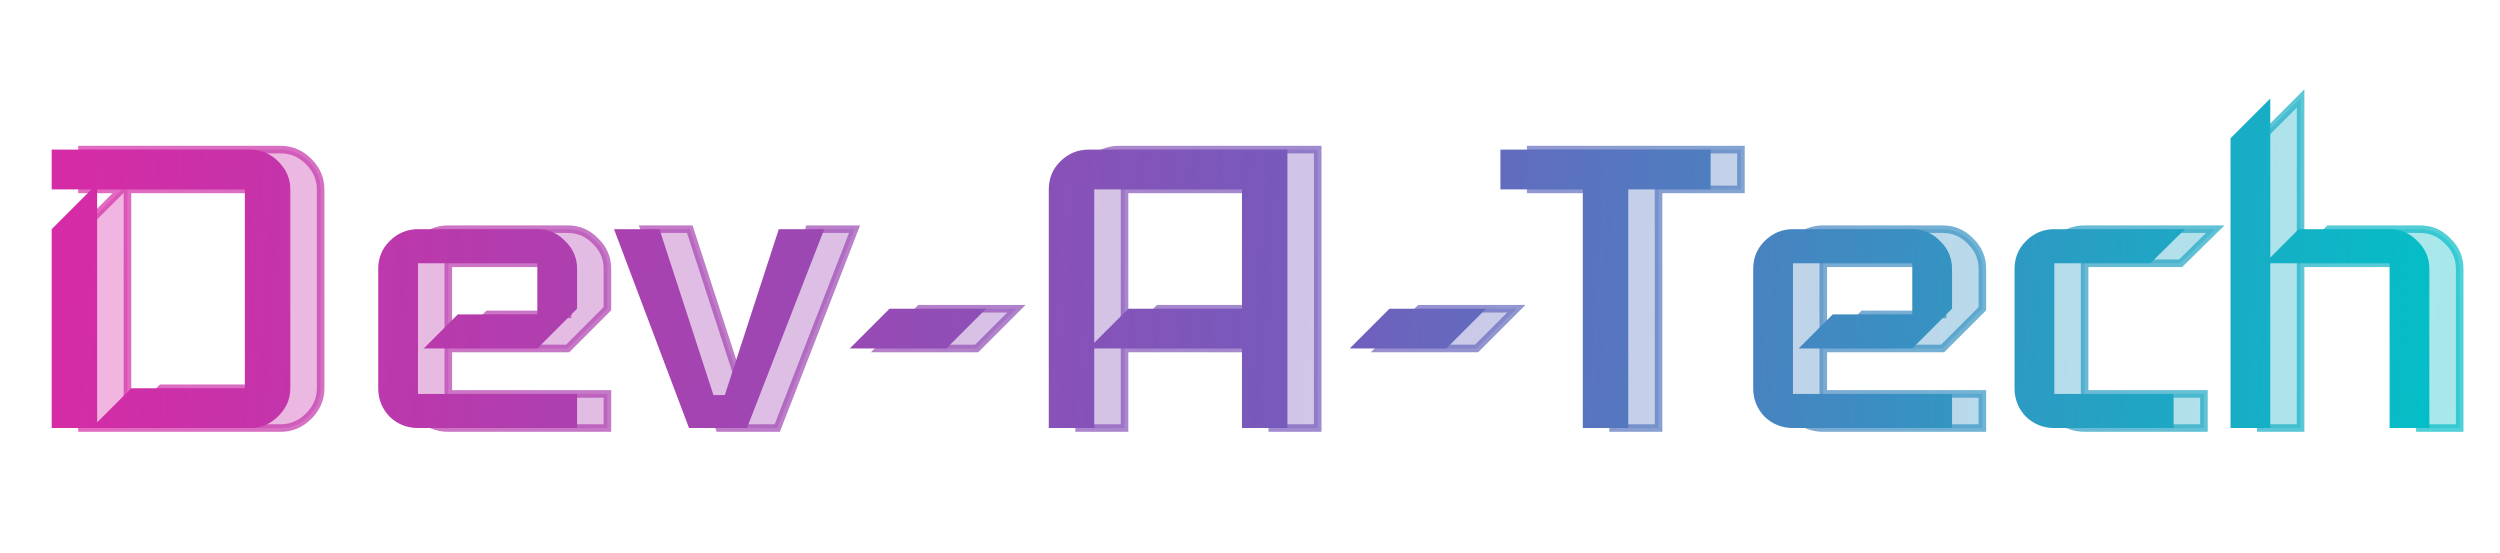
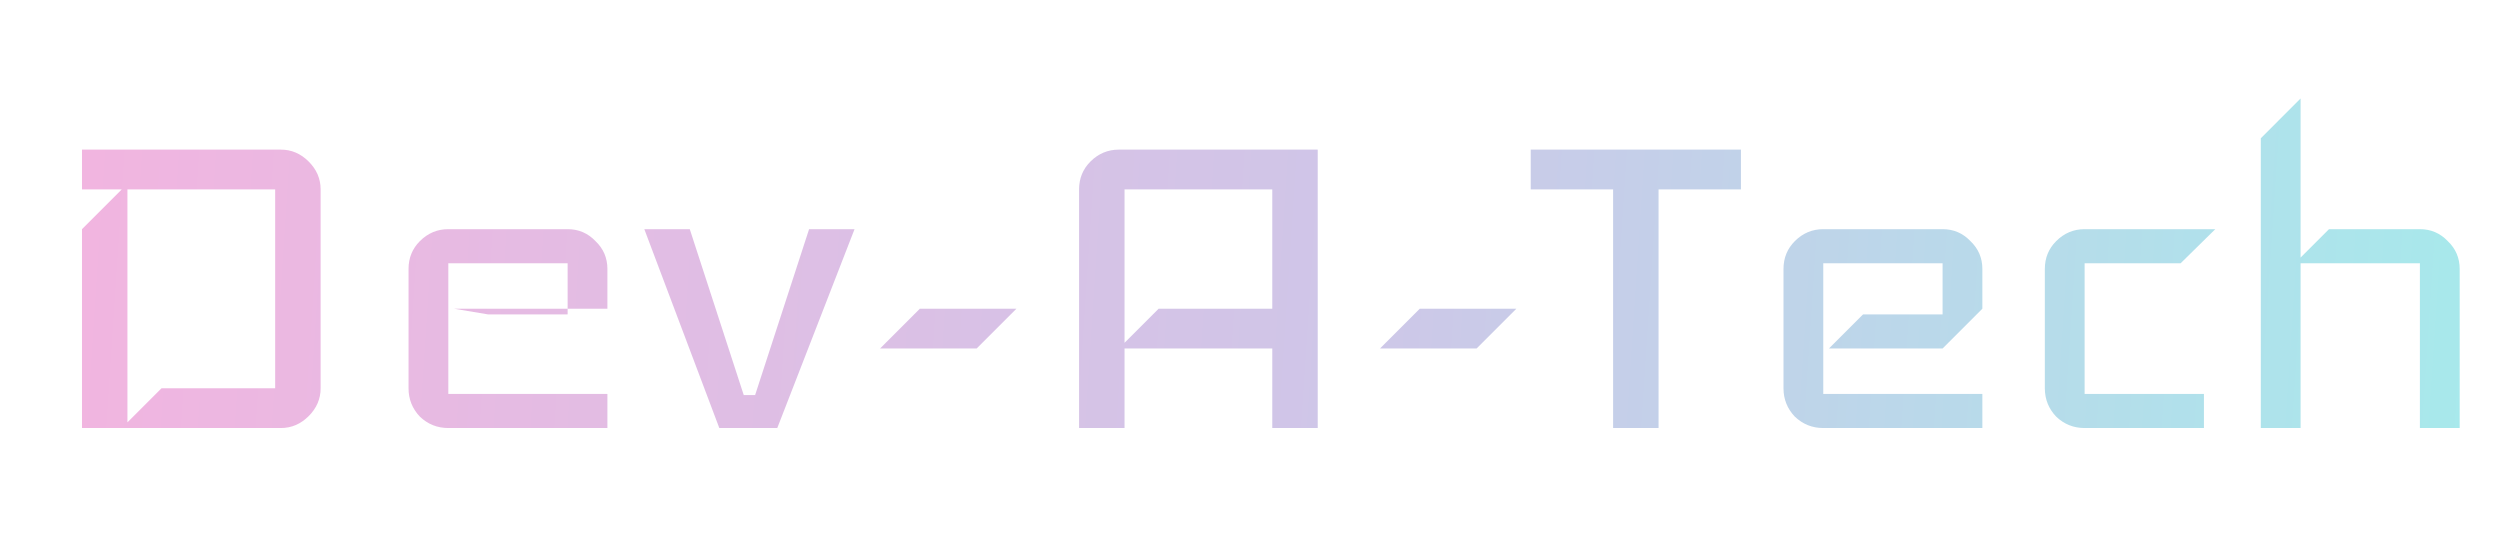
<svg xmlns="http://www.w3.org/2000/svg" width="660" height="146" viewBox="0 0 660 146" fill="none">
-   <path d="M84.645 102.5C84.645 105.3 83.596 107.75 81.496 109.85C79.395 111.95 76.945 113 74.145 113H21.645V60.5L32.145 50H21.645V39.5H74.145C76.945 39.5 79.395 40.55 81.496 42.65C83.596 44.75 84.645 47.2 84.645 50V102.5ZM72.645 102.5V50H33.645V111.5L42.645 102.5H72.645ZM160.354 113H118.354C115.454 113 112.954 112 110.854 110C108.854 107.9 107.854 105.4 107.854 102.5V71C107.854 68.1 108.854 65.65 110.854 63.65C112.954 61.55 115.454 60.5 118.354 60.5H149.854C152.754 60.5 155.204 61.55 157.204 63.65C159.304 65.65 160.354 68.1 160.354 71V81.5L149.854 92H119.854L128.854 83H149.854V69.5H118.354V104H160.354V113ZM225.599 60.5L205.199 113H189.899L170.099 60.5H182.099L196.349 104.3H199.349L213.599 60.5H225.599ZM268.337 81.5L257.837 92H232.337L242.837 81.5H268.337ZM347.878 113H335.878V92H296.878V113H284.878V50C284.878 47.1 285.878 44.65 287.878 42.65C289.978 40.55 292.478 39.5 295.378 39.5H347.878V113ZM335.878 81.5V50H296.878V90.5L305.878 81.5H335.878ZM400.319 81.5L389.819 92H364.319L374.819 81.5H400.319ZM459.61 50H437.86V113H425.86V50H404.11V39.5H459.61V50ZM523.343 113H481.343C478.443 113 475.943 112 473.843 110C471.843 107.9 470.843 105.4 470.843 102.5V71C470.843 68.1 471.843 65.65 473.843 63.65C475.943 61.55 478.443 60.5 481.343 60.5H512.843C515.743 60.5 518.193 61.55 520.193 63.65C522.293 65.65 523.343 68.1 523.343 71V81.5L512.843 92H482.843L491.843 83H512.843V69.5H481.343V104H523.343V113ZM584.837 60.5L575.687 69.5H550.337V104H581.837V113H550.337C547.437 113 544.937 112 542.837 110C540.837 107.9 539.837 105.4 539.837 102.5V71C539.837 68.1 540.837 65.65 542.837 63.65C544.937 61.55 547.437 60.5 550.337 60.5H584.837ZM649.354 113H638.854V69.5H607.354V113H596.854V36.5L607.354 26V68L614.854 60.5H638.854C641.754 60.5 644.204 61.55 646.204 63.65C648.304 65.65 649.354 68.1 649.354 71V113Z" fill="url(#paint0_linear)" fill-opacity="0.35" />
-   <path d="M81.496 109.85L80.788 109.143L80.788 109.143L81.496 109.85ZM21.645 113H20.645V114H21.645V113ZM21.645 60.5L20.938 59.793L20.645 60.086V60.5H21.645ZM32.145 50L32.853 50.707L34.56 49H32.145V50ZM21.645 50H20.645V51H21.645V50ZM21.645 39.5V38.5H20.645V39.5H21.645ZM81.496 42.65L80.788 43.357L80.788 43.357L81.496 42.65ZM72.645 102.5V103.5H73.645V102.5H72.645ZM72.645 50H73.645V49H72.645V50ZM33.645 50V49H32.645V50H33.645ZM33.645 111.5H32.645V113.914L34.353 112.207L33.645 111.5ZM42.645 102.5V101.5H42.231L41.938 101.793L42.645 102.5ZM83.645 102.5C83.645 105.017 82.713 107.218 80.788 109.143L82.203 110.557C84.478 108.282 85.645 105.583 85.645 102.5H83.645ZM80.788 109.143C78.863 111.068 76.663 112 74.145 112V114C77.228 114 79.928 112.832 82.203 110.557L80.788 109.143ZM74.145 112H21.645V114H74.145V112ZM22.645 113V60.5H20.645V113H22.645ZM22.353 61.207L32.853 50.707L31.438 49.293L20.938 59.793L22.353 61.207ZM32.145 49H21.645V51H32.145V49ZM22.645 50V39.5H20.645V50H22.645ZM21.645 40.5H74.145V38.5H21.645V40.5ZM74.145 40.5C76.663 40.5 78.863 41.432 80.788 43.357L82.203 41.943C79.928 39.668 77.228 38.5 74.145 38.5V40.5ZM80.788 43.357C82.713 45.282 83.645 47.483 83.645 50H85.645C85.645 46.917 84.478 44.218 82.203 41.943L80.788 43.357ZM83.645 50V102.5H85.645V50H83.645ZM73.645 102.5V50H71.645V102.5H73.645ZM72.645 49H33.645V51H72.645V49ZM32.645 50V111.5H34.645V50H32.645ZM34.353 112.207L43.353 103.207L41.938 101.793L32.938 110.793L34.353 112.207ZM42.645 103.5H72.645V101.5H42.645V103.5ZM160.354 113V114H161.354V113H160.354ZM110.854 110L110.13 110.69L110.147 110.707L110.165 110.724L110.854 110ZM110.854 63.65L110.147 62.943L110.147 62.943L110.854 63.65ZM157.204 63.65L156.48 64.34L156.497 64.357L156.515 64.374L157.204 63.65ZM160.354 81.5L161.062 82.207L161.354 81.914V81.5H160.354ZM149.854 92V93H150.269L150.562 92.707L149.854 92ZM119.854 92L119.147 91.293L117.44 93H119.854V92ZM128.854 83V82H128.44L128.147 82.293L128.854 83ZM149.854 83V84H150.854V83H149.854ZM149.854 69.5H150.854V68.5H149.854V69.5ZM118.354 69.5V68.5H117.354V69.5H118.354ZM118.354 104H117.354V105H118.354V104ZM160.354 104H161.354V103H160.354V104ZM160.354 112H118.354V114H160.354V112ZM118.354 112C115.711 112 113.458 111.099 111.544 109.276L110.165 110.724C112.451 112.901 115.198 114 118.354 114V112ZM111.579 109.31C109.756 107.396 108.854 105.143 108.854 102.5H106.854C106.854 105.657 107.953 108.404 110.13 110.69L111.579 109.31ZM108.854 102.5V71H106.854V102.5H108.854ZM108.854 71C108.854 68.358 109.754 66.164 111.562 64.357L110.147 62.943C107.955 65.136 106.854 67.842 106.854 71H108.854ZM111.562 64.357C113.479 62.44 115.727 61.5 118.354 61.5V59.5C115.182 59.5 112.43 60.66 110.147 62.943L111.562 64.357ZM118.354 61.5H149.854V59.5H118.354V61.5ZM149.854 61.5C152.481 61.5 154.669 62.438 156.48 64.34L157.929 62.96C155.74 60.662 153.028 59.5 149.854 59.5V61.5ZM156.515 64.374C158.417 66.185 159.354 68.374 159.354 71H161.354C161.354 67.826 160.192 65.115 157.894 62.926L156.515 64.374ZM159.354 71V81.5H161.354V71H159.354ZM159.647 80.793L149.147 91.293L150.562 92.707L161.062 82.207L159.647 80.793ZM149.854 91H119.854V93H149.854V91ZM120.562 92.707L129.562 83.707L128.147 82.293L119.147 91.293L120.562 92.707ZM128.854 84H149.854V82H128.854V84ZM150.854 83V69.5H148.854V83H150.854ZM149.854 68.5H118.354V70.5H149.854V68.5ZM117.354 69.5V104H119.354V69.5H117.354ZM118.354 105H160.354V103H118.354V105ZM159.354 104V113H161.354V104H159.354ZM225.599 60.5L226.531 60.862L227.06 59.5H225.599V60.5ZM205.199 113V114H205.883L206.131 113.362L205.199 113ZM189.899 113L188.963 113.353L189.207 114H189.899V113ZM170.099 60.5V59.5H168.653L169.163 60.853L170.099 60.5ZM182.099 60.5L183.05 60.191L182.825 59.5H182.099V60.5ZM196.349 104.3L195.398 104.609L195.622 105.3H196.349V104.3ZM199.349 104.3V105.3H200.075L200.3 104.609L199.349 104.3ZM213.599 60.5V59.5H212.872L212.648 60.191L213.599 60.5ZM224.667 60.138L204.267 112.638L206.131 113.362L226.531 60.862L224.667 60.138ZM205.199 112H189.899V114H205.199V112ZM190.834 112.647L171.034 60.147L169.163 60.853L188.963 113.353L190.834 112.647ZM170.099 61.5H182.099V59.5H170.099V61.5ZM181.148 60.809L195.398 104.609L197.3 103.991L183.05 60.191L181.148 60.809ZM196.349 105.3H199.349V103.3H196.349V105.3ZM200.3 104.609L214.55 60.809L212.648 60.191L198.398 103.991L200.3 104.609ZM213.599 61.5H225.599V59.5H213.599V61.5ZM268.337 81.5L269.044 82.207L270.751 80.5H268.337V81.5ZM257.837 92V93H258.251L258.544 92.707L257.837 92ZM232.337 92L231.63 91.293L229.923 93H232.337V92ZM242.837 81.5V80.5H242.423L242.13 80.793L242.837 81.5ZM267.63 80.793L257.13 91.293L258.544 92.707L269.044 82.207L267.63 80.793ZM257.837 91H232.337V93H257.837V91ZM233.044 92.707L243.544 82.207L242.13 80.793L231.63 91.293L233.044 92.707ZM242.837 82.5H268.337V80.5H242.837V82.5ZM347.878 113V114H348.878V113H347.878ZM335.878 113H334.878V114H335.878V113ZM335.878 92H336.878V91H335.878V92ZM296.878 92V91H295.878V92H296.878ZM296.878 113V114H297.878V113H296.878ZM284.878 113H283.878V114H284.878V113ZM287.878 42.65L288.585 43.357L288.585 43.357L287.878 42.65ZM347.878 39.5H348.878V38.5H347.878V39.5ZM335.878 81.5V82.5H336.878V81.5H335.878ZM335.878 50H336.878V49H335.878V50ZM296.878 50V49H295.878V50H296.878ZM296.878 90.5H295.878V92.914L297.585 91.207L296.878 90.5ZM305.878 81.5V80.5H305.464L305.171 80.793L305.878 81.5ZM347.878 112H335.878V114H347.878V112ZM336.878 113V92H334.878V113H336.878ZM335.878 91H296.878V93H335.878V91ZM295.878 92V113H297.878V92H295.878ZM296.878 112H284.878V114H296.878V112ZM285.878 113V50H283.878V113H285.878ZM285.878 50C285.878 47.358 286.778 45.164 288.585 43.357L287.171 41.943C284.978 44.136 283.878 46.842 283.878 50H285.878ZM288.585 43.357C290.503 41.44 292.75 40.5 295.378 40.5V38.5C292.206 38.5 289.453 39.66 287.171 41.943L288.585 43.357ZM295.378 40.5H347.878V38.5H295.378V40.5ZM346.878 39.5V113H348.878V39.5H346.878ZM336.878 81.5V50H334.878V81.5H336.878ZM335.878 49H296.878V51H335.878V49ZM295.878 50V90.5H297.878V50H295.878ZM297.585 91.207L306.585 82.207L305.171 80.793L296.171 89.793L297.585 91.207ZM305.878 82.5H335.878V80.5H305.878V82.5ZM400.319 81.5L401.026 82.207L402.734 80.5H400.319V81.5ZM389.819 92V93H390.234L390.526 92.707L389.819 92ZM364.319 92L363.612 91.293L361.905 93H364.319V92ZM374.819 81.5V80.5H374.405L374.112 80.793L374.819 81.5ZM399.612 80.793L389.112 91.293L390.526 92.707L401.026 82.207L399.612 80.793ZM389.819 91H364.319V93H389.819V91ZM365.026 92.707L375.526 82.207L374.112 80.793L363.612 91.293L365.026 92.707ZM374.819 82.5H400.319V80.5H374.819V82.5ZM459.61 50V51H460.61V50H459.61ZM437.86 50V49H436.86V50H437.86ZM437.86 113V114H438.86V113H437.86ZM425.86 113H424.86V114H425.86V113ZM425.86 50H426.86V49H425.86V50ZM404.11 50H403.11V51H404.11V50ZM404.11 39.5V38.5H403.11V39.5H404.11ZM459.61 39.5H460.61V38.5H459.61V39.5ZM459.61 49H437.86V51H459.61V49ZM436.86 50V113H438.86V50H436.86ZM437.86 112H425.86V114H437.86V112ZM426.86 113V50H424.86V113H426.86ZM425.86 49H404.11V51H425.86V49ZM405.11 50V39.5H403.11V50H405.11ZM404.11 40.5H459.61V38.5H404.11V40.5ZM458.61 39.5V50H460.61V39.5H458.61ZM523.343 113V114H524.343V113H523.343ZM473.843 110L473.119 110.69L473.135 110.707L473.153 110.724L473.843 110ZM473.843 63.65L473.136 62.943L473.136 62.943L473.843 63.65ZM520.193 63.65L519.469 64.34L519.485 64.357L519.503 64.374L520.193 63.65ZM523.343 81.5L524.05 82.207L524.343 81.914V81.5H523.343ZM512.843 92V93H513.257L513.55 92.707L512.843 92ZM482.843 92L482.136 91.293L480.429 93H482.843V92ZM491.843 83V82H491.429L491.136 82.293L491.843 83ZM512.843 83V84H513.843V83H512.843ZM512.843 69.5H513.843V68.5H512.843V69.5ZM481.343 69.5V68.5H480.343V69.5H481.343ZM481.343 104H480.343V105H481.343V104ZM523.343 104H524.343V103H523.343V104ZM523.343 112H481.343V114H523.343V112ZM481.343 112C478.7 112 476.446 111.099 474.532 109.276L473.153 110.724C475.439 112.901 478.186 114 481.343 114V112ZM474.567 109.31C472.744 107.396 471.843 105.143 471.843 102.5H469.843C469.843 105.657 470.942 108.404 473.119 110.69L474.567 109.31ZM471.843 102.5V71H469.843V102.5H471.843ZM471.843 71C471.843 68.358 472.743 66.164 474.55 64.357L473.136 62.943C470.943 65.136 469.843 67.842 469.843 71H471.843ZM474.55 64.357C476.467 62.44 478.715 61.5 481.343 61.5V59.5C478.17 59.5 475.418 60.66 473.136 62.943L474.55 64.357ZM481.343 61.5H512.843V59.5H481.343V61.5ZM512.843 61.5C515.469 61.5 517.657 62.438 519.469 64.34L520.917 62.96C518.728 60.662 516.016 59.5 512.843 59.5V61.5ZM519.503 64.374C521.405 66.185 522.343 68.374 522.343 71H524.343C524.343 67.826 523.181 65.115 520.882 62.926L519.503 64.374ZM522.343 71V81.5H524.343V71H522.343ZM522.636 80.793L512.136 91.293L513.55 92.707L524.05 82.207L522.636 80.793ZM512.843 91H482.843V93H512.843V91ZM483.55 92.707L492.55 83.707L491.136 82.293L482.136 91.293L483.55 92.707ZM491.843 84H512.843V82H491.843V84ZM513.843 83V69.5H511.843V83H513.843ZM512.843 68.5H481.343V70.5H512.843V68.5ZM480.343 69.5V104H482.343V69.5H480.343ZM481.343 105H523.343V103H481.343V105ZM522.343 104V113H524.343V104H522.343ZM584.837 60.5L585.538 61.213L587.28 59.5H584.837V60.5ZM575.687 69.5V70.5H576.096L576.388 70.213L575.687 69.5ZM550.337 69.5V68.5H549.337V69.5H550.337ZM550.337 104H549.337V105H550.337V104ZM581.837 104H582.837V103H581.837V104ZM581.837 113V114H582.837V113H581.837ZM542.837 110L542.113 110.69L542.13 110.707L542.147 110.724L542.837 110ZM542.837 63.65L542.13 62.943L542.13 62.943L542.837 63.65ZM584.136 59.787L574.986 68.787L576.388 70.213L585.538 61.213L584.136 59.787ZM575.687 68.5H550.337V70.5H575.687V68.5ZM549.337 69.5V104H551.337V69.5H549.337ZM550.337 105H581.837V103H550.337V105ZM580.837 104V113H582.837V104H580.837ZM581.837 112H550.337V114H581.837V112ZM550.337 112C547.694 112 545.441 111.099 543.527 109.276L542.147 110.724C544.433 112.901 547.18 114 550.337 114V112ZM543.561 109.31C541.738 107.396 540.837 105.143 540.837 102.5H538.837C538.837 105.657 539.936 108.404 542.113 110.69L543.561 109.31ZM540.837 102.5V71H538.837V102.5H540.837ZM540.837 71C540.837 68.358 541.737 66.164 543.544 64.357L542.13 62.943C539.937 65.136 538.837 67.842 538.837 71H540.837ZM543.544 64.357C545.462 62.44 547.709 61.5 550.337 61.5V59.5C547.165 59.5 544.412 60.66 542.13 62.943L543.544 64.357ZM550.337 61.5H584.837V59.5H550.337V61.5ZM649.354 113V114H650.354V113H649.354ZM638.854 113H637.854V114H638.854V113ZM638.854 69.5H639.854V68.5H638.854V69.5ZM607.354 69.5V68.5H606.354V69.5H607.354ZM607.354 113V114H608.354V113H607.354ZM596.854 113H595.854V114H596.854V113ZM596.854 36.5L596.147 35.793L595.854 36.086V36.5H596.854ZM607.354 26H608.354V23.586L606.647 25.293L607.354 26ZM607.354 68H606.354V70.414L608.062 68.707L607.354 68ZM614.854 60.5V59.5H614.44L614.147 59.793L614.854 60.5ZM646.204 63.65L645.48 64.34L645.497 64.357L645.515 64.374L646.204 63.65ZM649.354 112H638.854V114H649.354V112ZM639.854 113V69.5H637.854V113H639.854ZM638.854 68.5H607.354V70.5H638.854V68.5ZM606.354 69.5V113H608.354V69.5H606.354ZM607.354 112H596.854V114H607.354V112ZM597.854 113V36.5H595.854V113H597.854ZM597.562 37.207L608.062 26.707L606.647 25.293L596.147 35.793L597.562 37.207ZM606.354 26V68H608.354V26H606.354ZM608.062 68.707L615.562 61.207L614.147 59.793L606.647 67.293L608.062 68.707ZM614.854 61.5H638.854V59.5H614.854V61.5ZM638.854 61.5C641.481 61.5 643.669 62.438 645.48 64.34L646.929 62.96C644.74 60.662 642.028 59.5 638.854 59.5V61.5ZM645.515 64.374C647.417 66.185 648.354 68.374 648.354 71H650.354C650.354 67.826 649.192 65.115 646.894 62.926L645.515 64.374ZM648.354 71V113H650.354V71H648.354Z" fill="url(#paint1_linear)" fill-opacity="0.7" />
-   <path d="M76.645 102.5C76.645 105.3 75.596 107.75 73.496 109.85C71.395 111.95 68.945 113 66.145 113H13.646V60.5L24.145 50H13.646V39.5H66.145C68.945 39.5 71.395 40.55 73.496 42.65C75.596 44.75 76.645 47.2 76.645 50V102.5ZM64.645 102.5V50H25.645V111.5L34.645 102.5H64.645ZM152.354 113H110.354C107.454 113 104.954 112 102.854 110C100.854 107.9 99.855 105.4 99.855 102.5V71C99.855 68.1 100.854 65.65 102.854 63.65C104.954 61.55 107.454 60.5 110.354 60.5H141.854C144.754 60.5 147.204 61.55 149.204 63.65C151.304 65.65 152.354 68.1 152.354 71V81.5L141.854 92H111.854L120.854 83H141.854V69.5H110.354V104H152.354V113ZM217.599 60.5L197.199 113H181.899L162.099 60.5H174.099L188.349 104.3H191.349L205.599 60.5H217.599ZM260.337 81.5L249.837 92H224.337L234.837 81.5H260.337ZM339.878 113H327.878V92H288.878V113H276.878V50C276.878 47.1 277.878 44.65 279.878 42.65C281.978 40.55 284.478 39.5 287.378 39.5H339.878V113ZM327.878 81.5V50H288.878V90.5L297.878 81.5H327.878ZM392.319 81.5L381.819 92H356.319L366.819 81.5H392.319ZM451.61 50H429.86V113H417.86V50H396.11V39.5H451.61V50ZM515.343 113H473.343C470.443 113 467.943 112 465.843 110C463.843 107.9 462.843 105.4 462.843 102.5V71C462.843 68.1 463.843 65.65 465.843 63.65C467.943 61.55 470.443 60.5 473.343 60.5H504.843C507.743 60.5 510.193 61.55 512.193 63.65C514.293 65.65 515.343 68.1 515.343 71V81.5L504.843 92H474.843L483.843 83H504.843V69.5H473.343V104H515.343V113ZM576.837 60.5L567.687 69.5H542.337V104H573.837V113H542.337C539.437 113 536.937 112 534.837 110C532.837 107.9 531.837 105.4 531.837 102.5V71C531.837 68.1 532.837 65.65 534.837 63.65C536.937 61.55 539.437 60.5 542.337 60.5H576.837ZM641.354 113H630.854V69.5H599.354V113H588.854V36.5L599.354 26V68L606.854 60.5H630.854C633.754 60.5 636.204 61.55 638.204 63.65C640.304 65.65 641.354 68.1 641.354 71V113Z" fill="url(#paint2_linear)" />
+   <path d="M84.645 102.5C84.645 105.3 83.596 107.75 81.496 109.85C79.395 111.95 76.945 113 74.145 113H21.645V60.5L32.145 50H21.645V39.5H74.145C76.945 39.5 79.395 40.55 81.496 42.65C83.596 44.75 84.645 47.2 84.645 50V102.5ZM72.645 102.5V50H33.645V111.5L42.645 102.5H72.645ZM160.354 113H118.354C115.454 113 112.954 112 110.854 110C108.854 107.9 107.854 105.4 107.854 102.5V71C107.854 68.1 108.854 65.65 110.854 63.65C112.954 61.55 115.454 60.5 118.354 60.5H149.854C152.754 60.5 155.204 61.55 157.204 63.65C159.304 65.65 160.354 68.1 160.354 71V81.5H119.854L128.854 83H149.854V69.5H118.354V104H160.354V113ZM225.599 60.5L205.199 113H189.899L170.099 60.5H182.099L196.349 104.3H199.349L213.599 60.5H225.599ZM268.337 81.5L257.837 92H232.337L242.837 81.5H268.337ZM347.878 113H335.878V92H296.878V113H284.878V50C284.878 47.1 285.878 44.65 287.878 42.65C289.978 40.55 292.478 39.5 295.378 39.5H347.878V113ZM335.878 81.5V50H296.878V90.5L305.878 81.5H335.878ZM400.319 81.5L389.819 92H364.319L374.819 81.5H400.319ZM459.61 50H437.86V113H425.86V50H404.11V39.5H459.61V50ZM523.343 113H481.343C478.443 113 475.943 112 473.843 110C471.843 107.9 470.843 105.4 470.843 102.5V71C470.843 68.1 471.843 65.65 473.843 63.65C475.943 61.55 478.443 60.5 481.343 60.5H512.843C515.743 60.5 518.193 61.55 520.193 63.65C522.293 65.65 523.343 68.1 523.343 71V81.5L512.843 92H482.843L491.843 83H512.843V69.5H481.343V104H523.343V113ZM584.837 60.5L575.687 69.5H550.337V104H581.837V113H550.337C547.437 113 544.937 112 542.837 110C540.837 107.9 539.837 105.4 539.837 102.5V71C539.837 68.1 540.837 65.65 542.837 63.65C544.937 61.55 547.437 60.5 550.337 60.5H584.837ZM649.354 113H638.854V69.5H607.354V113H596.854V36.5L607.354 26V68L614.854 60.5H638.854C641.754 60.5 644.204 61.55 646.204 63.65C648.304 65.65 649.354 68.1 649.354 71V113Z" fill="url(#paint0_linear)" fill-opacity="0.35" />
  <defs>
    <linearGradient id="paint0_linear" x1="8" y1="73" x2="659.795" y2="116.102" gradientUnits="userSpaceOnUse">
      <stop stop-color="#DA29A5" />
      <stop offset="0.527" stop-color="#755BBC" />
      <stop offset="1" stop-color="#00C2C7" />
    </linearGradient>
    <linearGradient id="paint1_linear" x1="8" y1="73" x2="659.795" y2="116.102" gradientUnits="userSpaceOnUse">
      <stop stop-color="#DA29A5" />
      <stop offset="0.527" stop-color="#755BBC" />
      <stop offset="1" stop-color="#00C2C7" />
    </linearGradient>
    <linearGradient id="paint2_linear" x1="-2.03794e-06" y1="73" x2="651.795" y2="116.102" gradientUnits="userSpaceOnUse">
      <stop stop-color="#DA29A5" />
      <stop offset="0.527" stop-color="#755BBC" />
      <stop offset="1" stop-color="#00C2C7" />
    </linearGradient>
  </defs>
</svg>